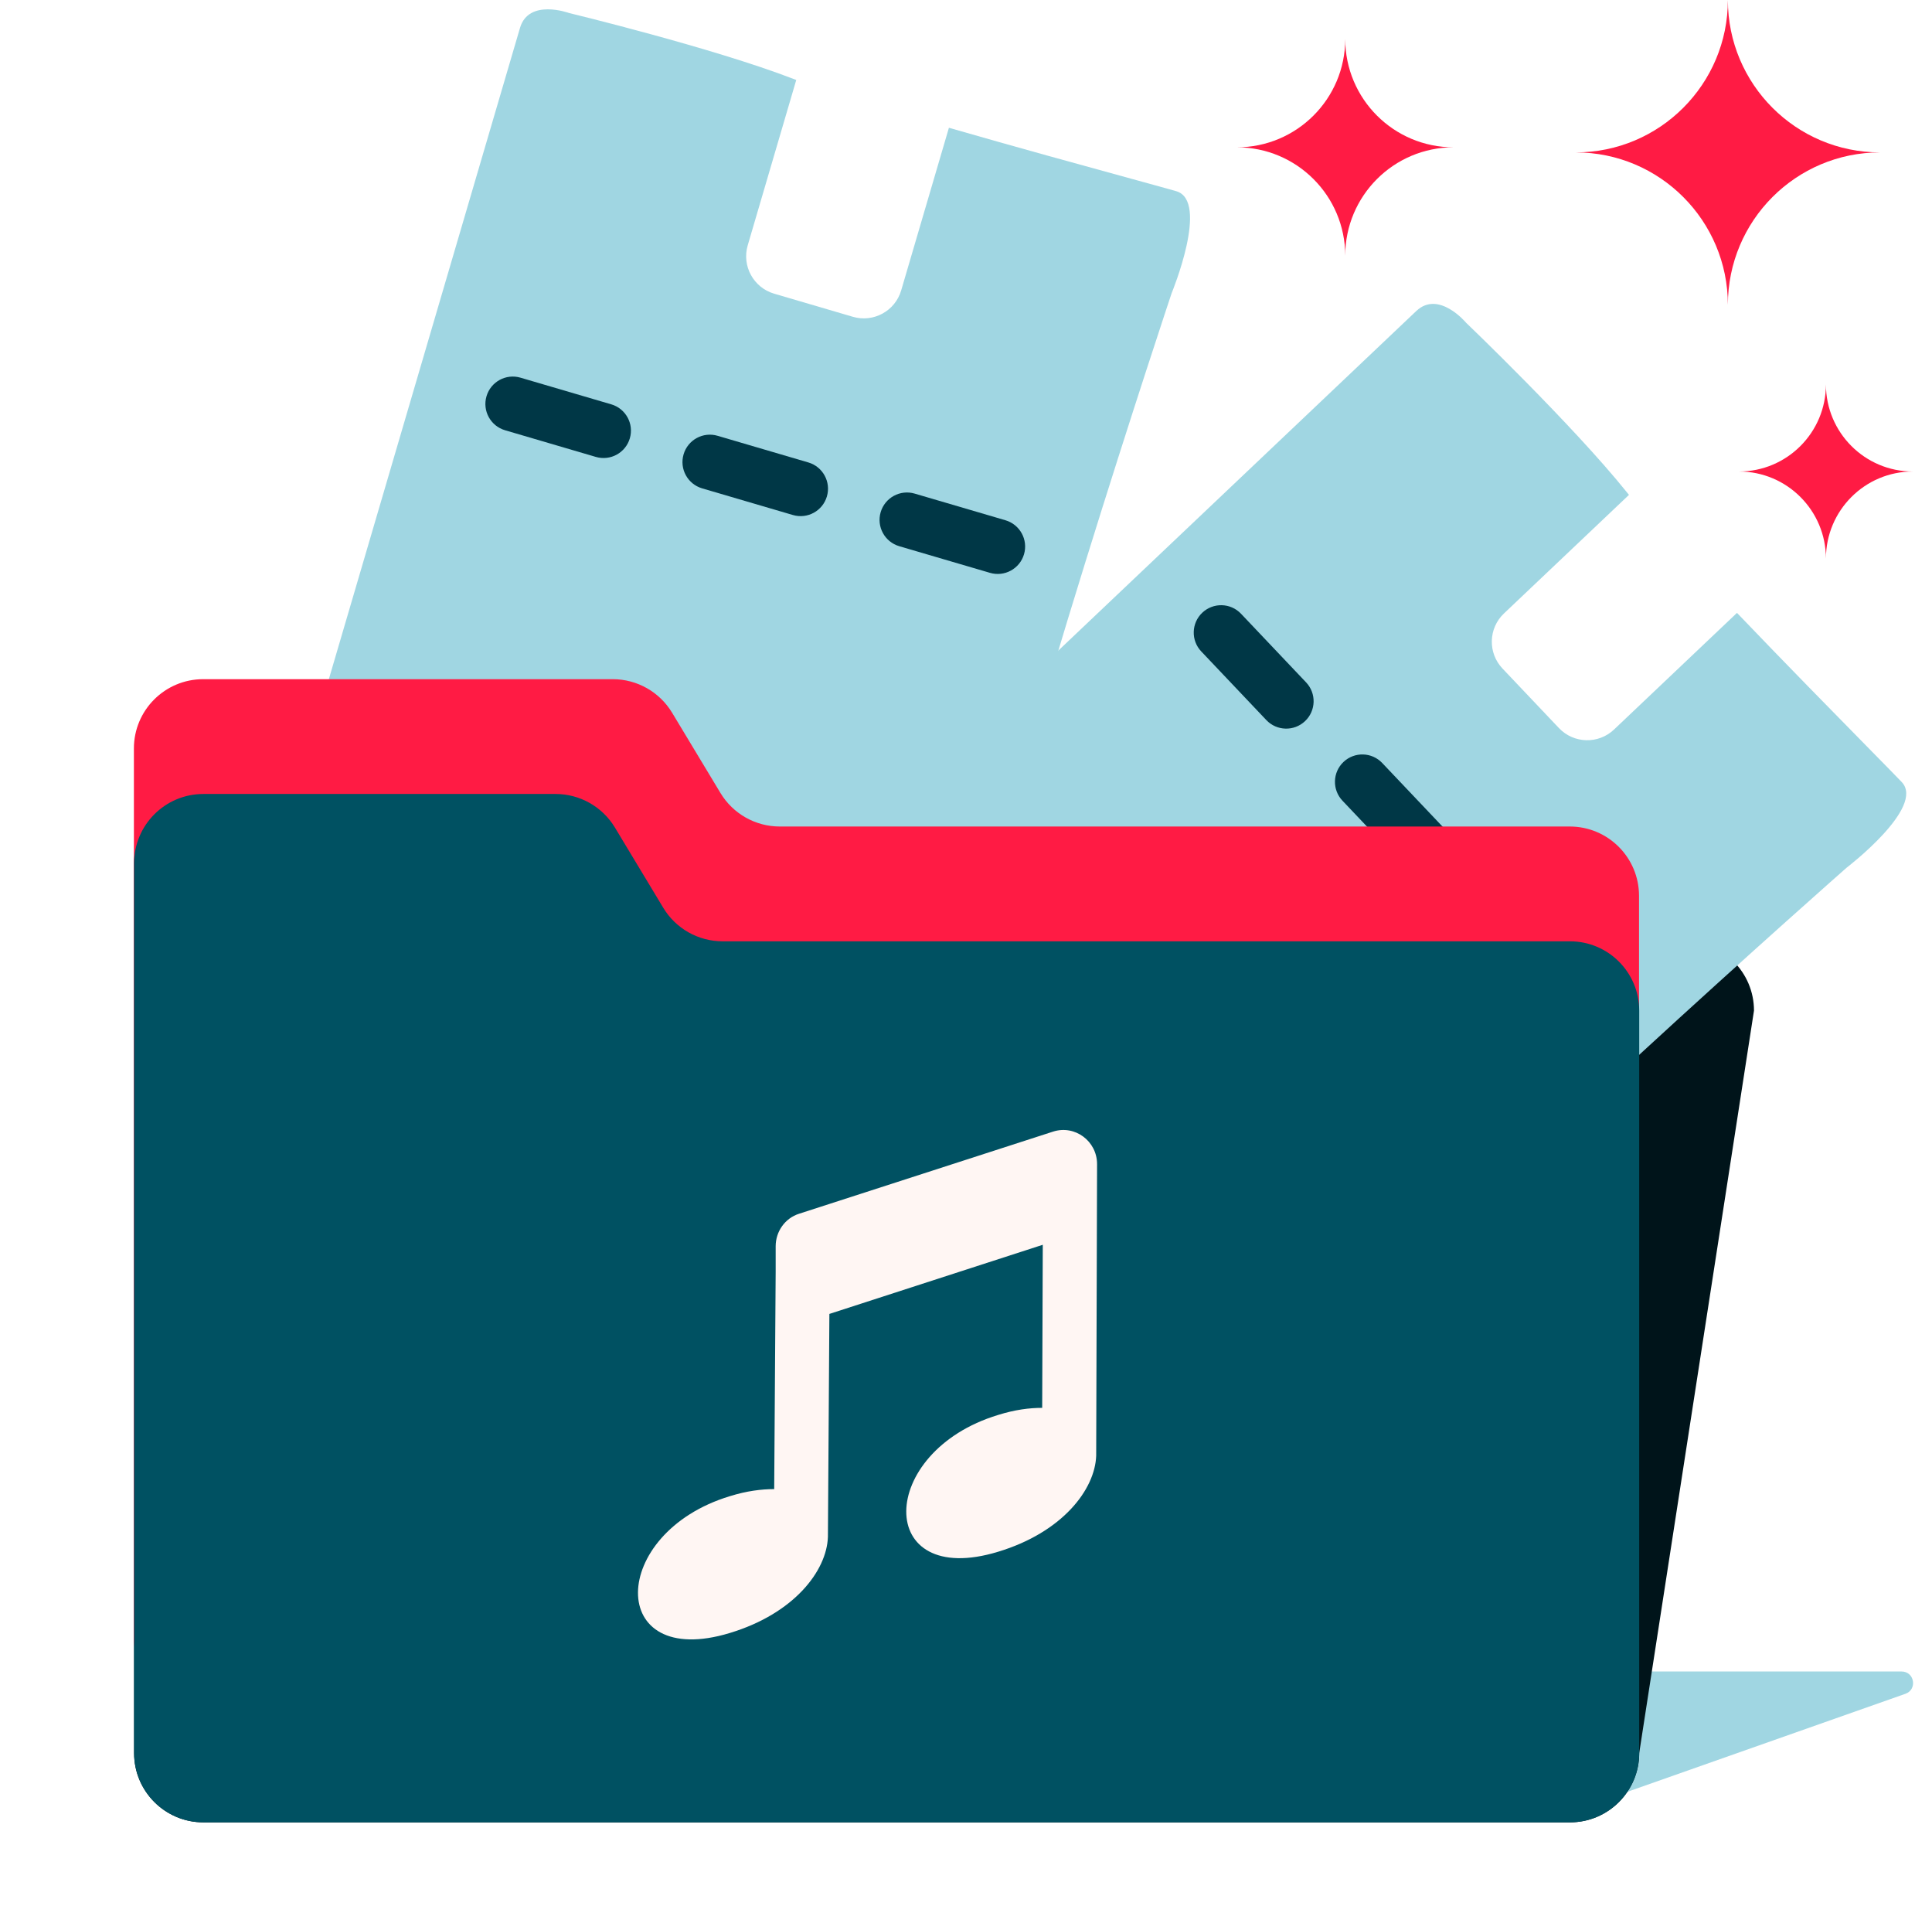
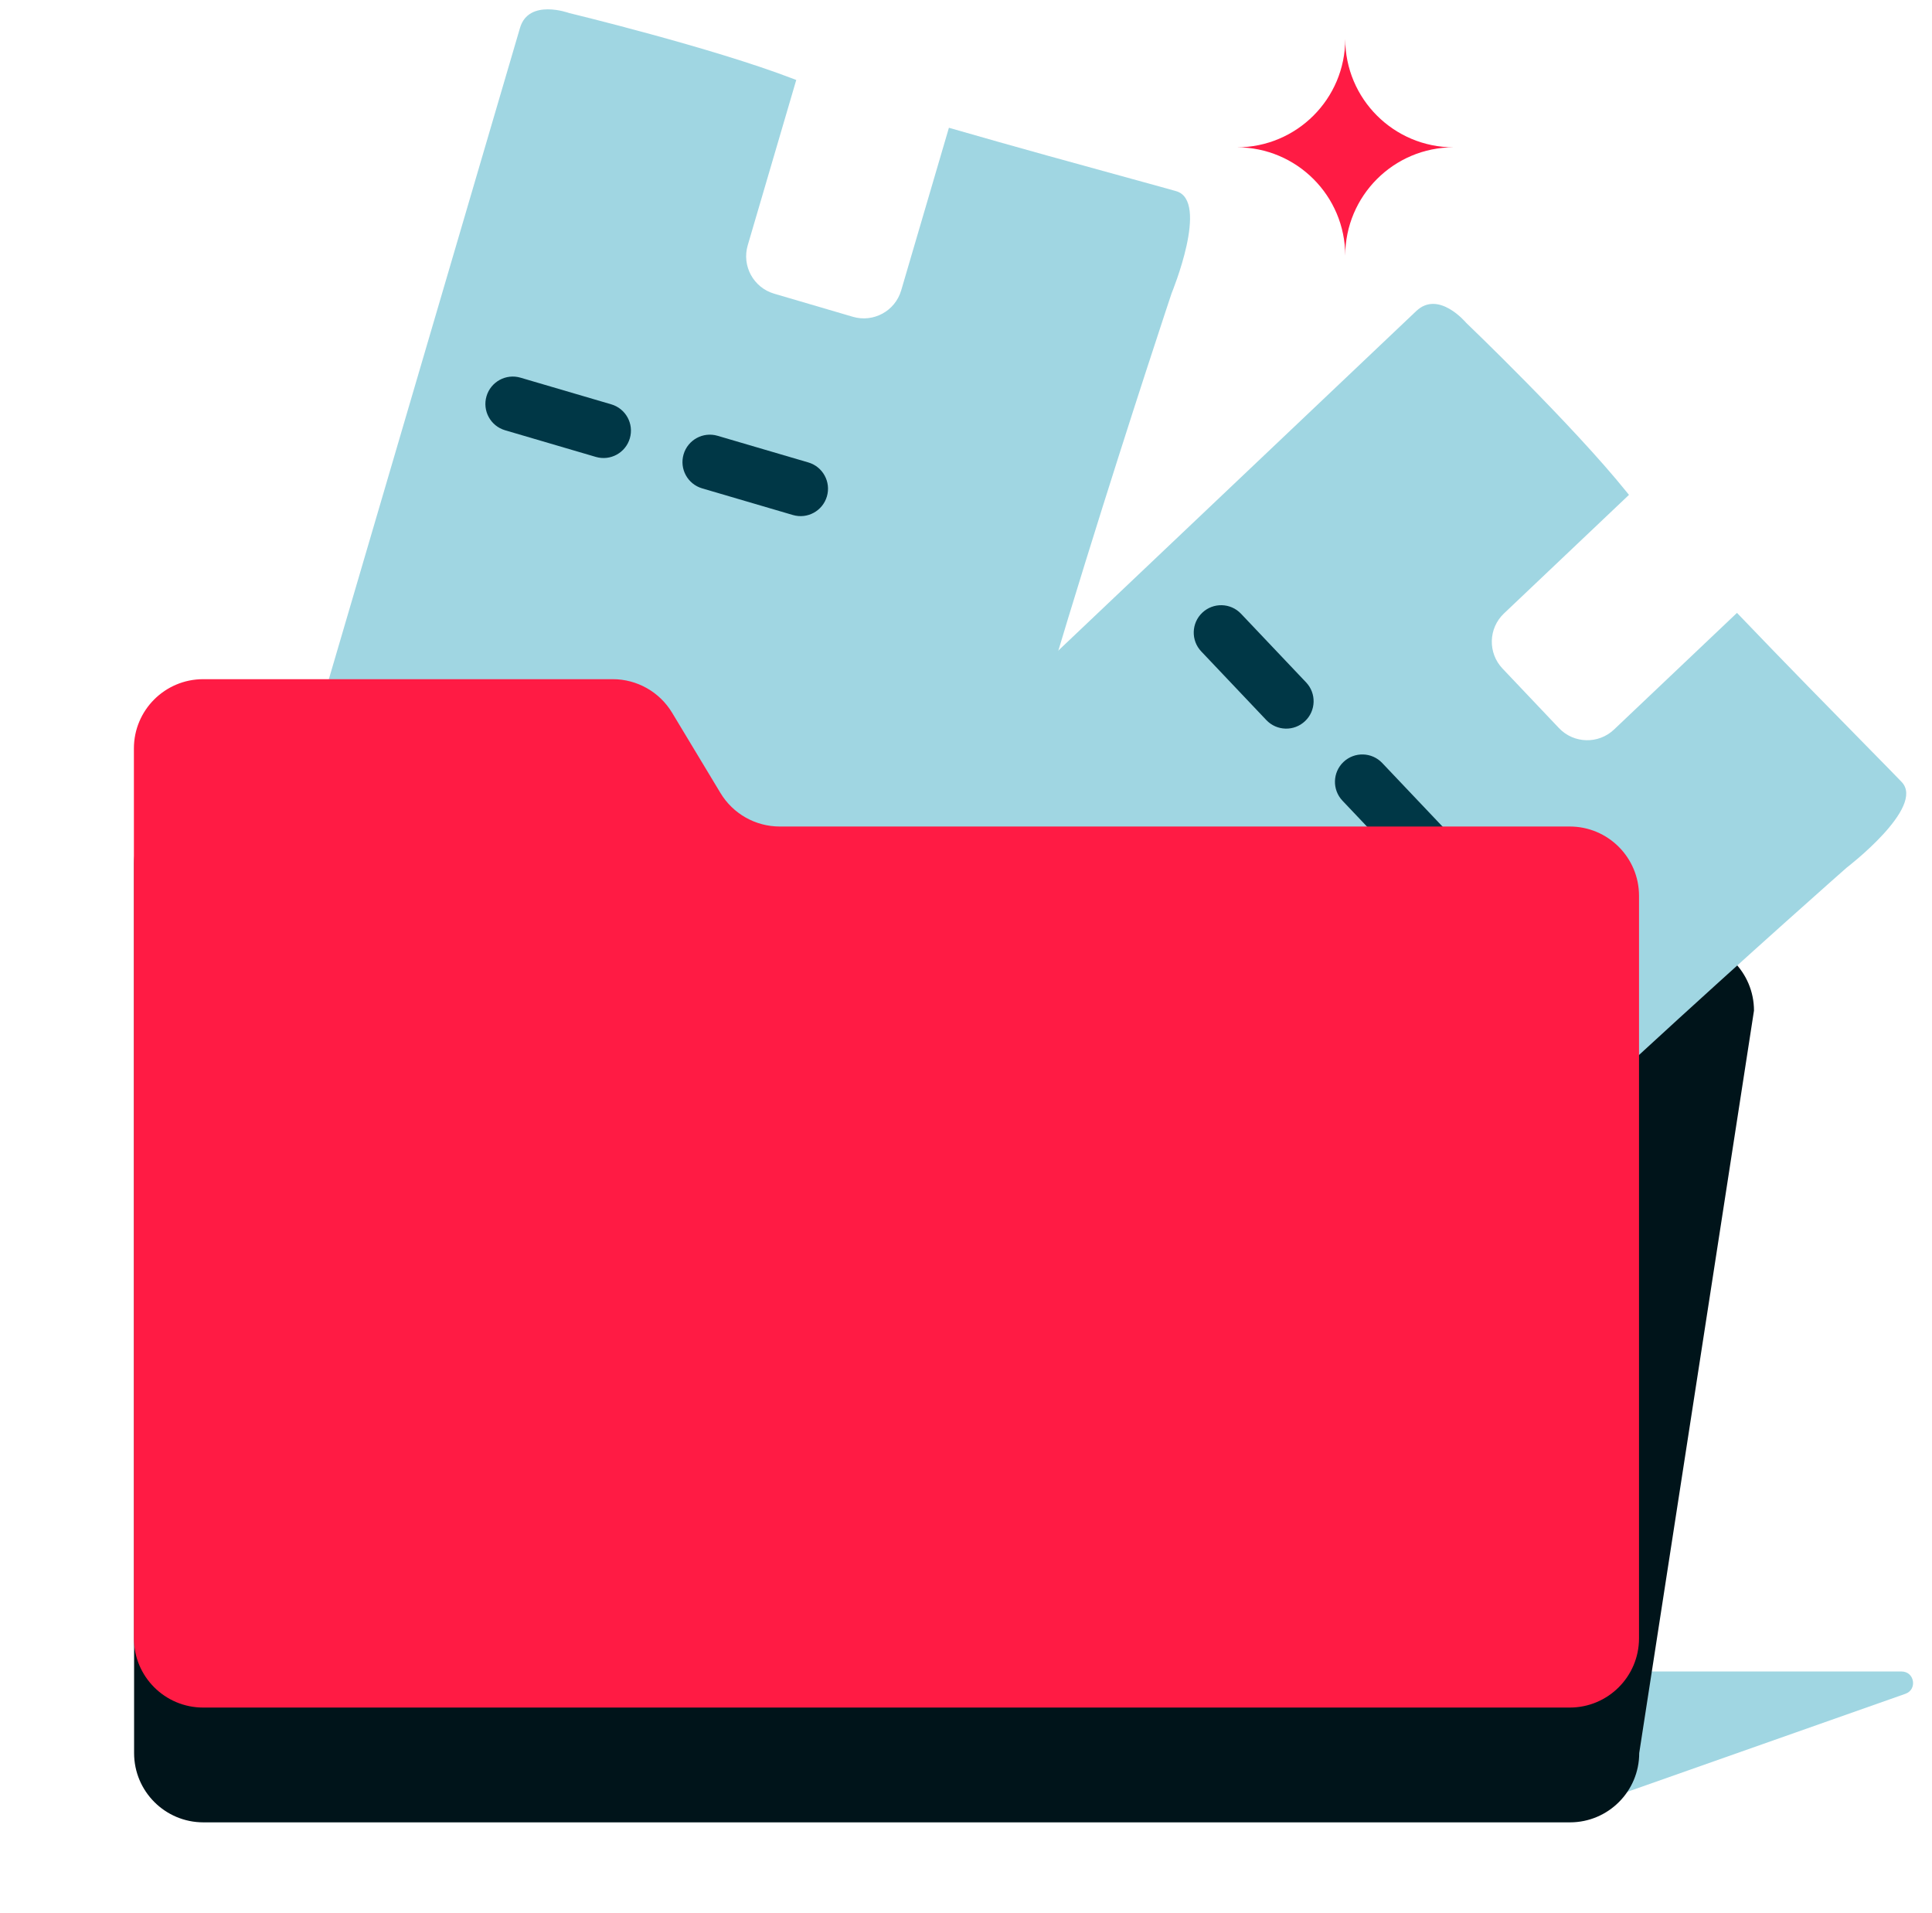
<svg xmlns="http://www.w3.org/2000/svg" width="101" height="100" viewBox="0 0 101 100" fill="none">
  <path fill-rule="evenodd" clip-rule="evenodd" d="M54.438 87.367L99.41 87.367C100.087 87.367 100.246 88.314 99.606 88.534L81.697 94.846H36.87L54.438 87.367Z" fill="#A0D6E2" />
  <path fill-rule="evenodd" clip-rule="evenodd" d="M7.01 45.121C7.01 43.121 8.632 41.5 10.632 41.5H29.043C30.313 41.5 31.489 42.165 32.145 43.252L34.674 47.449C35.329 48.537 36.506 49.201 37.776 49.201H88.073C90.073 49.201 91.694 50.823 91.694 52.823L85.694 91.631C85.694 93.631 84.073 95.252 82.073 95.252H10.632C8.632 95.252 7.01 93.631 7.01 91.631L7.01 45.121Z" fill="#00141A" />
  <path fill-rule="evenodd" clip-rule="evenodd" d="M49.711 39.331L74.039 16.257C75.21 15.147 76.645 16.871 76.645 16.871C76.645 16.871 82.208 22.195 85.052 25.735C85.087 25.778 85.122 25.822 85.159 25.866L78.623 32.065C77.807 32.839 77.773 34.128 78.547 34.944L81.498 38.056C82.272 38.871 83.561 38.906 84.377 38.132L90.805 32.035C93.305 34.648 95.971 37.361 97.692 39.112C98.543 39.978 99.163 40.609 99.416 40.875C100.672 42.194 96.532 45.357 96.532 45.357C96.532 45.357 76.584 62.924 68.527 71.917C60.471 80.909 49.711 88.835 49.711 88.835L34.911 80.05L21.995 66.432C21.461 65.87 23.546 63.995 25.532 62.208C26.096 61.701 26.652 61.201 27.137 60.74L49.711 39.331Z" fill="#A0D6E2" />
  <path fill-rule="evenodd" clip-rule="evenodd" d="M66.201 37.638C66.746 38.212 67.652 38.236 68.226 37.691V37.691C68.8 37.147 68.824 36.241 68.279 35.667L64.877 32.079C64.333 31.506 63.426 31.482 62.852 32.026V32.026C62.278 32.57 62.254 33.477 62.799 34.05L66.201 37.638Z" fill="#003746" />
  <path fill-rule="evenodd" clip-rule="evenodd" d="M73.583 45.44C74.128 46.014 75.034 46.038 75.608 45.493V45.493C76.182 44.949 76.206 44.042 75.662 43.468L72.259 39.881C71.715 39.307 70.808 39.283 70.234 39.827V39.827C69.66 40.372 69.637 41.278 70.181 41.852L73.583 45.44Z" fill="#003746" />
  <path fill-rule="evenodd" clip-rule="evenodd" d="M80.975 53.23C81.519 53.804 82.426 53.828 83 53.283V53.283C83.573 52.739 83.597 51.833 83.053 51.259L79.65 47.67C79.106 47.096 78.199 47.072 77.625 47.617V47.617C77.051 48.161 77.027 49.068 77.572 49.642L80.975 53.23Z" fill="#0062B3" />
  <path fill-rule="evenodd" clip-rule="evenodd" d="M17.74 33.63L27.185 1.457C27.639 -0.09 29.745 0.679 29.745 0.679C29.745 0.679 37.231 2.488 41.468 4.12C41.52 4.14 41.572 4.16 41.626 4.18L39.089 12.823C38.773 13.902 39.391 15.033 40.47 15.35L44.585 16.558C45.664 16.875 46.795 16.257 47.112 15.178L49.607 6.678C53.082 7.681 56.75 8.687 59.117 9.336C60.288 9.658 61.141 9.892 61.493 9.994C63.242 10.504 61.252 15.319 61.252 15.319C61.252 15.319 52.829 40.53 50.38 52.353C47.931 64.175 41.934 81.127 41.934 81.127L25.4 76.273L7.391 70.987C6.646 70.768 7.507 68.1 8.327 65.557C8.56 64.836 8.789 64.124 8.978 63.482L17.74 33.63Z" fill="#A0D6E2" />
  <path fill-rule="evenodd" clip-rule="evenodd" d="M31.148 23.882C31.907 24.105 32.703 23.67 32.926 22.911V22.911C33.149 22.152 32.714 21.356 31.955 21.134L27.211 19.741C26.452 19.518 25.656 19.953 25.433 20.712V20.712C25.21 21.471 25.645 22.266 26.404 22.489L31.148 23.882Z" fill="#003746" />
  <path fill-rule="evenodd" clip-rule="evenodd" d="M41.451 26.919C42.209 27.142 43.005 26.707 43.228 25.948V25.948C43.451 25.189 43.016 24.393 42.257 24.171L37.513 22.778C36.754 22.555 35.958 22.99 35.736 23.749V23.749C35.513 24.508 35.947 25.303 36.706 25.526L41.451 26.919Z" fill="#003746" />
-   <path fill-rule="evenodd" clip-rule="evenodd" d="M51.755 29.942C52.514 30.164 53.31 29.73 53.533 28.971V28.971C53.756 28.212 53.321 27.416 52.562 27.193L47.817 25.8C47.058 25.577 46.262 26.012 46.039 26.771V26.771C45.816 27.53 46.251 28.326 47.01 28.549L51.755 29.942Z" fill="#003746" />
  <path fill-rule="evenodd" clip-rule="evenodd" d="M7 39.121C7 37.121 8.621 35.5 10.621 35.5H32.033C33.303 35.5 34.479 36.165 35.135 37.252L37.664 41.449C38.319 42.537 39.496 43.201 40.765 43.201H82.063C84.062 43.201 85.684 44.823 85.684 46.823V85.631C85.684 87.631 84.062 89.252 82.063 89.252H10.621C8.621 89.252 7 87.631 7 85.631L7 39.121Z" fill="#FF1B44" />
-   <path fill-rule="evenodd" clip-rule="evenodd" d="M7.01 45.121C7.01 43.121 8.632 41.5 10.632 41.5H29.043C30.313 41.5 31.489 42.165 32.145 43.252L34.674 47.449C35.329 48.537 36.506 49.201 37.776 49.201H82.073C84.073 49.201 85.694 50.823 85.694 52.823V91.631C85.694 93.631 84.073 95.252 82.073 95.252H10.632C8.632 95.252 7.01 93.631 7.01 91.631L7.01 45.121Z" fill="#005162" />
-   <path d="M40.473 77.834C39.817 77.834 39.039 77.927 38.154 78.204C31.79 80.135 31.713 87.315 38.154 85.354C41.526 84.335 43.22 82.096 43.281 80.335L43.358 68.677L54.514 65.063L54.483 73.587C53.827 73.587 53.064 73.68 52.178 73.958C45.815 75.888 45.738 83.069 52.178 81.108C55.551 80.088 57.245 77.849 57.306 76.089L57.352 60.848C57.352 59.643 56.192 58.779 55.048 59.149L41.77 63.442C41.038 63.674 40.55 64.369 40.55 65.141V66.469L40.473 77.834V77.834Z" fill="#FFF6F3" />
-   <path fill-rule="evenodd" clip-rule="evenodd" d="M90.909 24.645C93.418 24.645 95.455 26.684 95.455 29.198C95.455 26.684 97.49 24.645 100 24.645C97.49 24.645 95.455 22.608 95.455 20.094C95.455 22.608 93.418 24.645 90.909 24.645Z" fill="#FF1B44" />
  <path fill-rule="evenodd" clip-rule="evenodd" d="M70.325 2.037C70.325 5.165 67.788 7.7 64.661 7.7C67.788 7.7 70.325 10.237 70.325 13.365C70.325 10.237 72.861 7.7 75.989 7.7C72.861 7.7 70.325 5.165 70.325 2.037Z" fill="#FF1B44" />
-   <path fill-rule="evenodd" clip-rule="evenodd" d="M90.329 0C90.329 4.4 86.766 7.966 82.375 7.966C86.766 7.966 90.329 11.534 90.329 15.933C90.329 11.534 93.891 7.966 98.284 7.966C93.891 7.966 90.329 4.4 90.329 0Z" fill="#FF1B44" />
</svg>